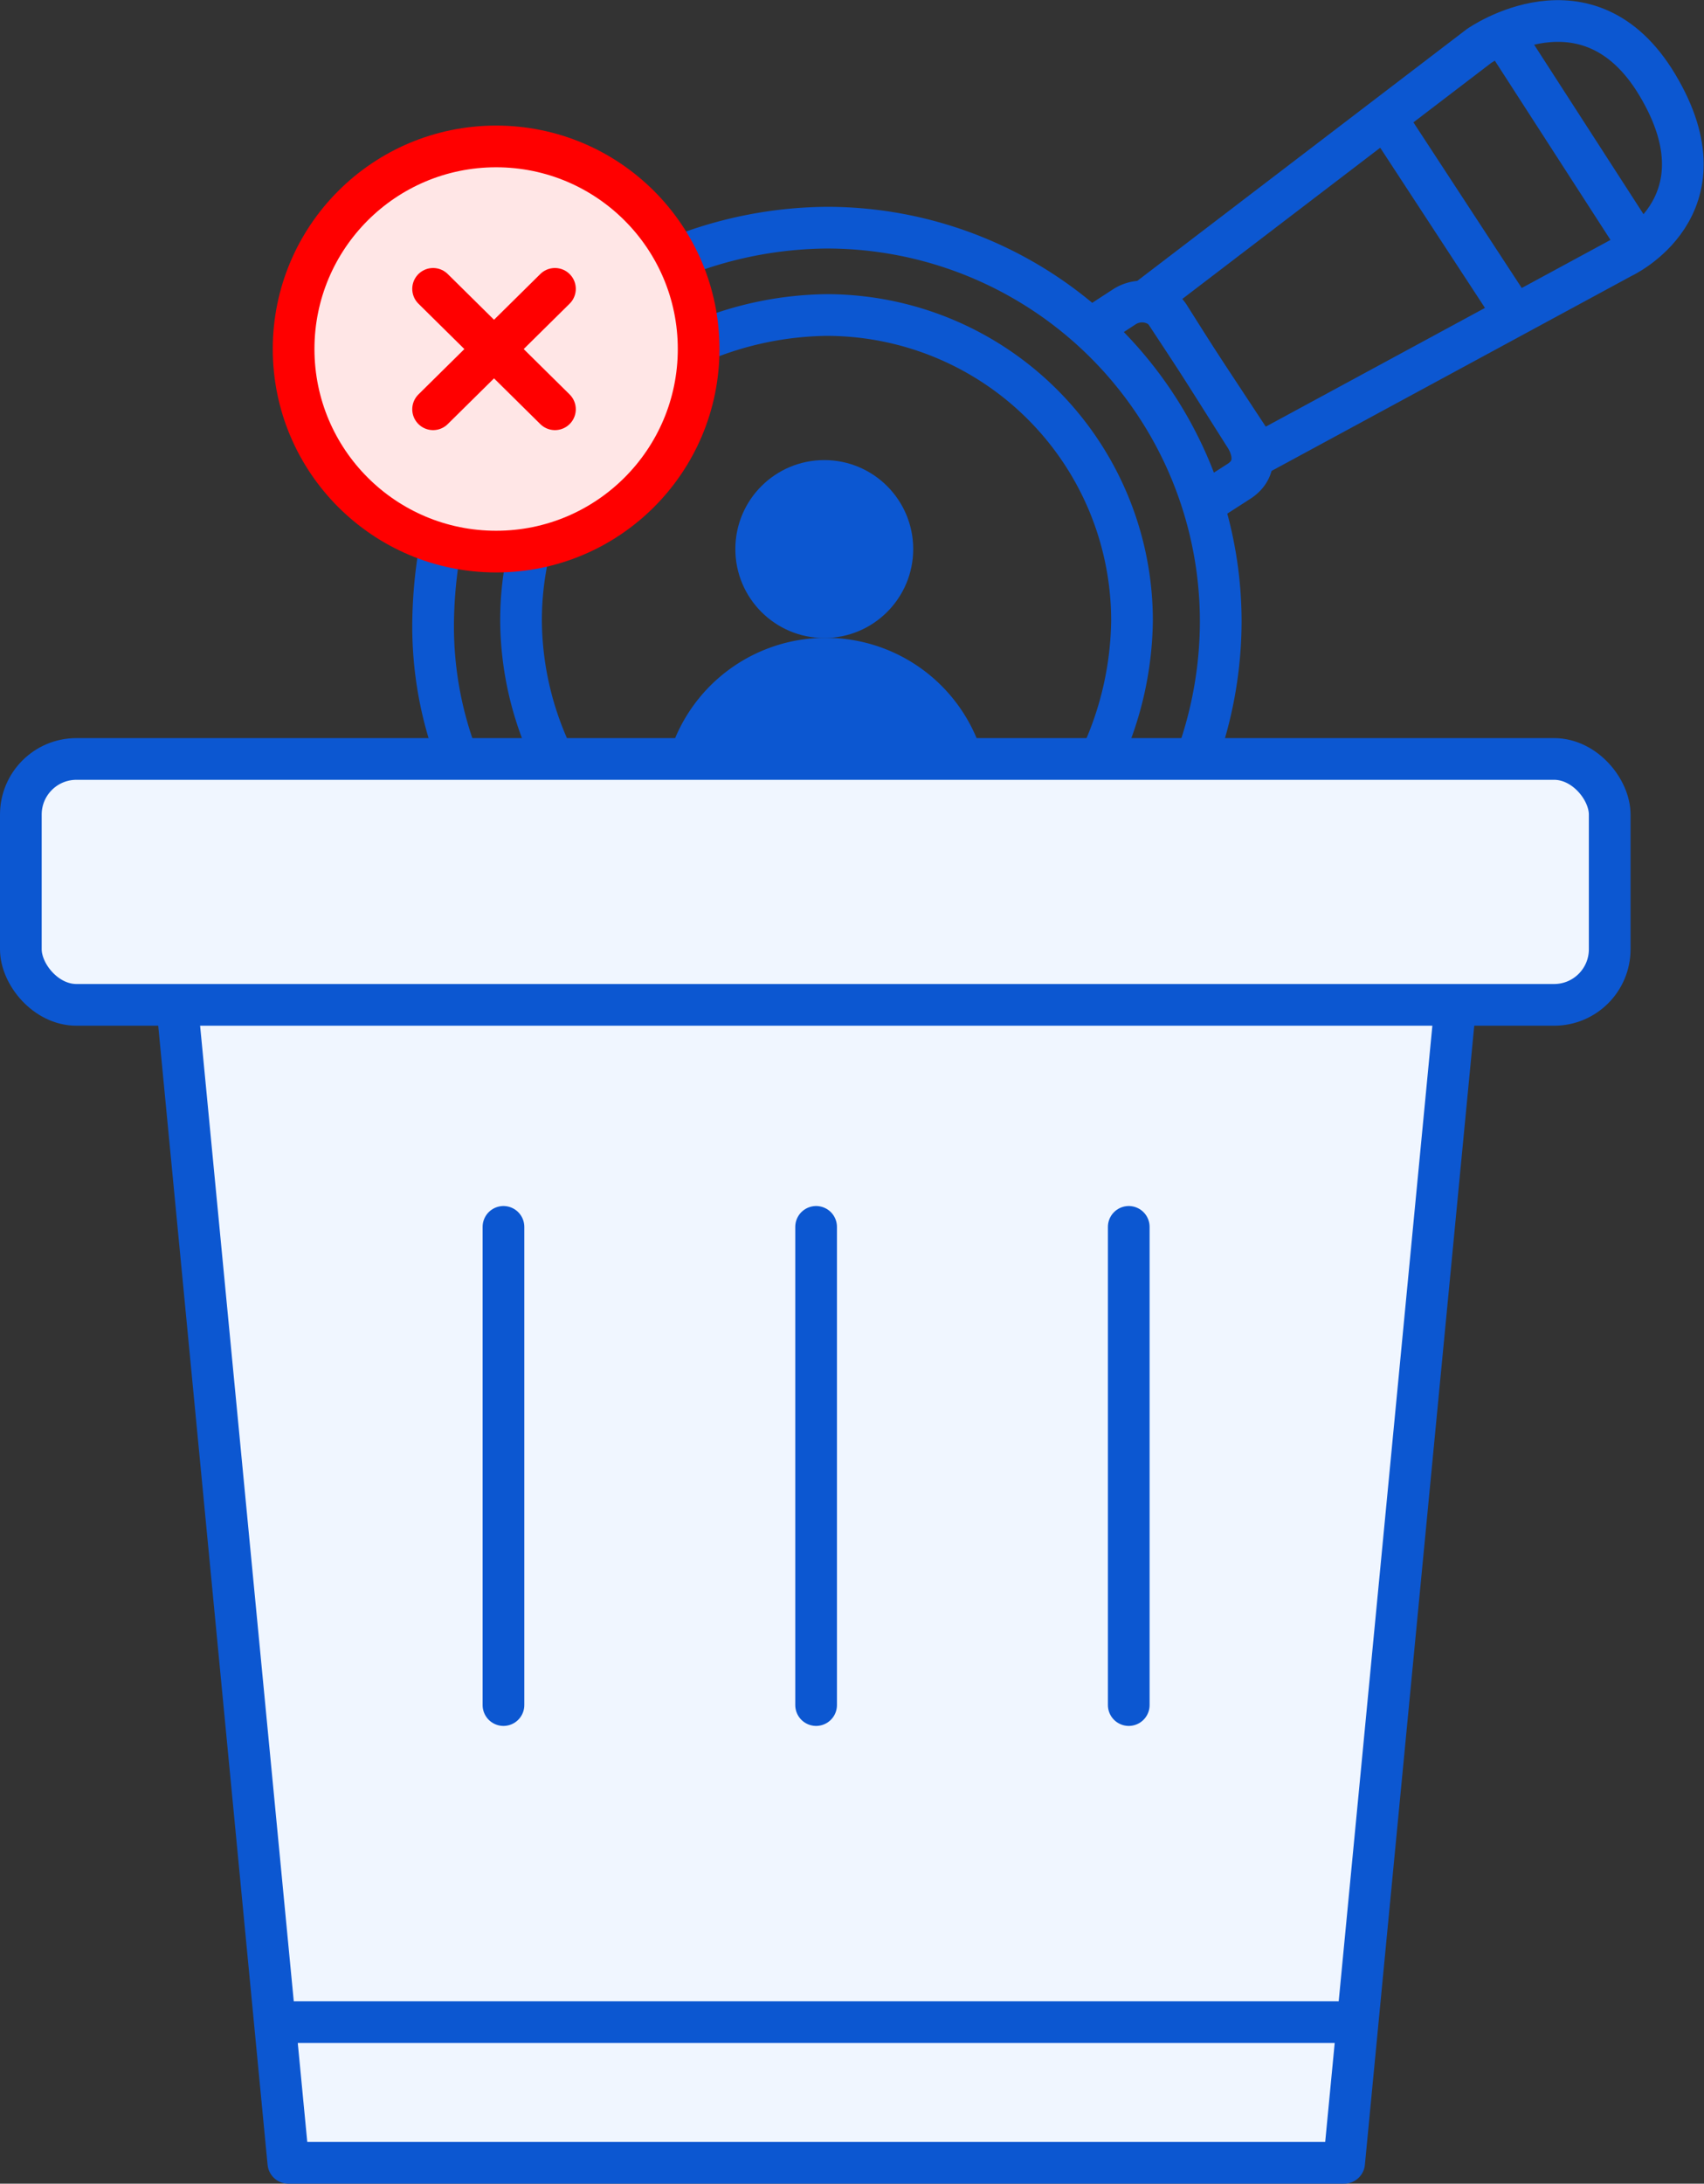
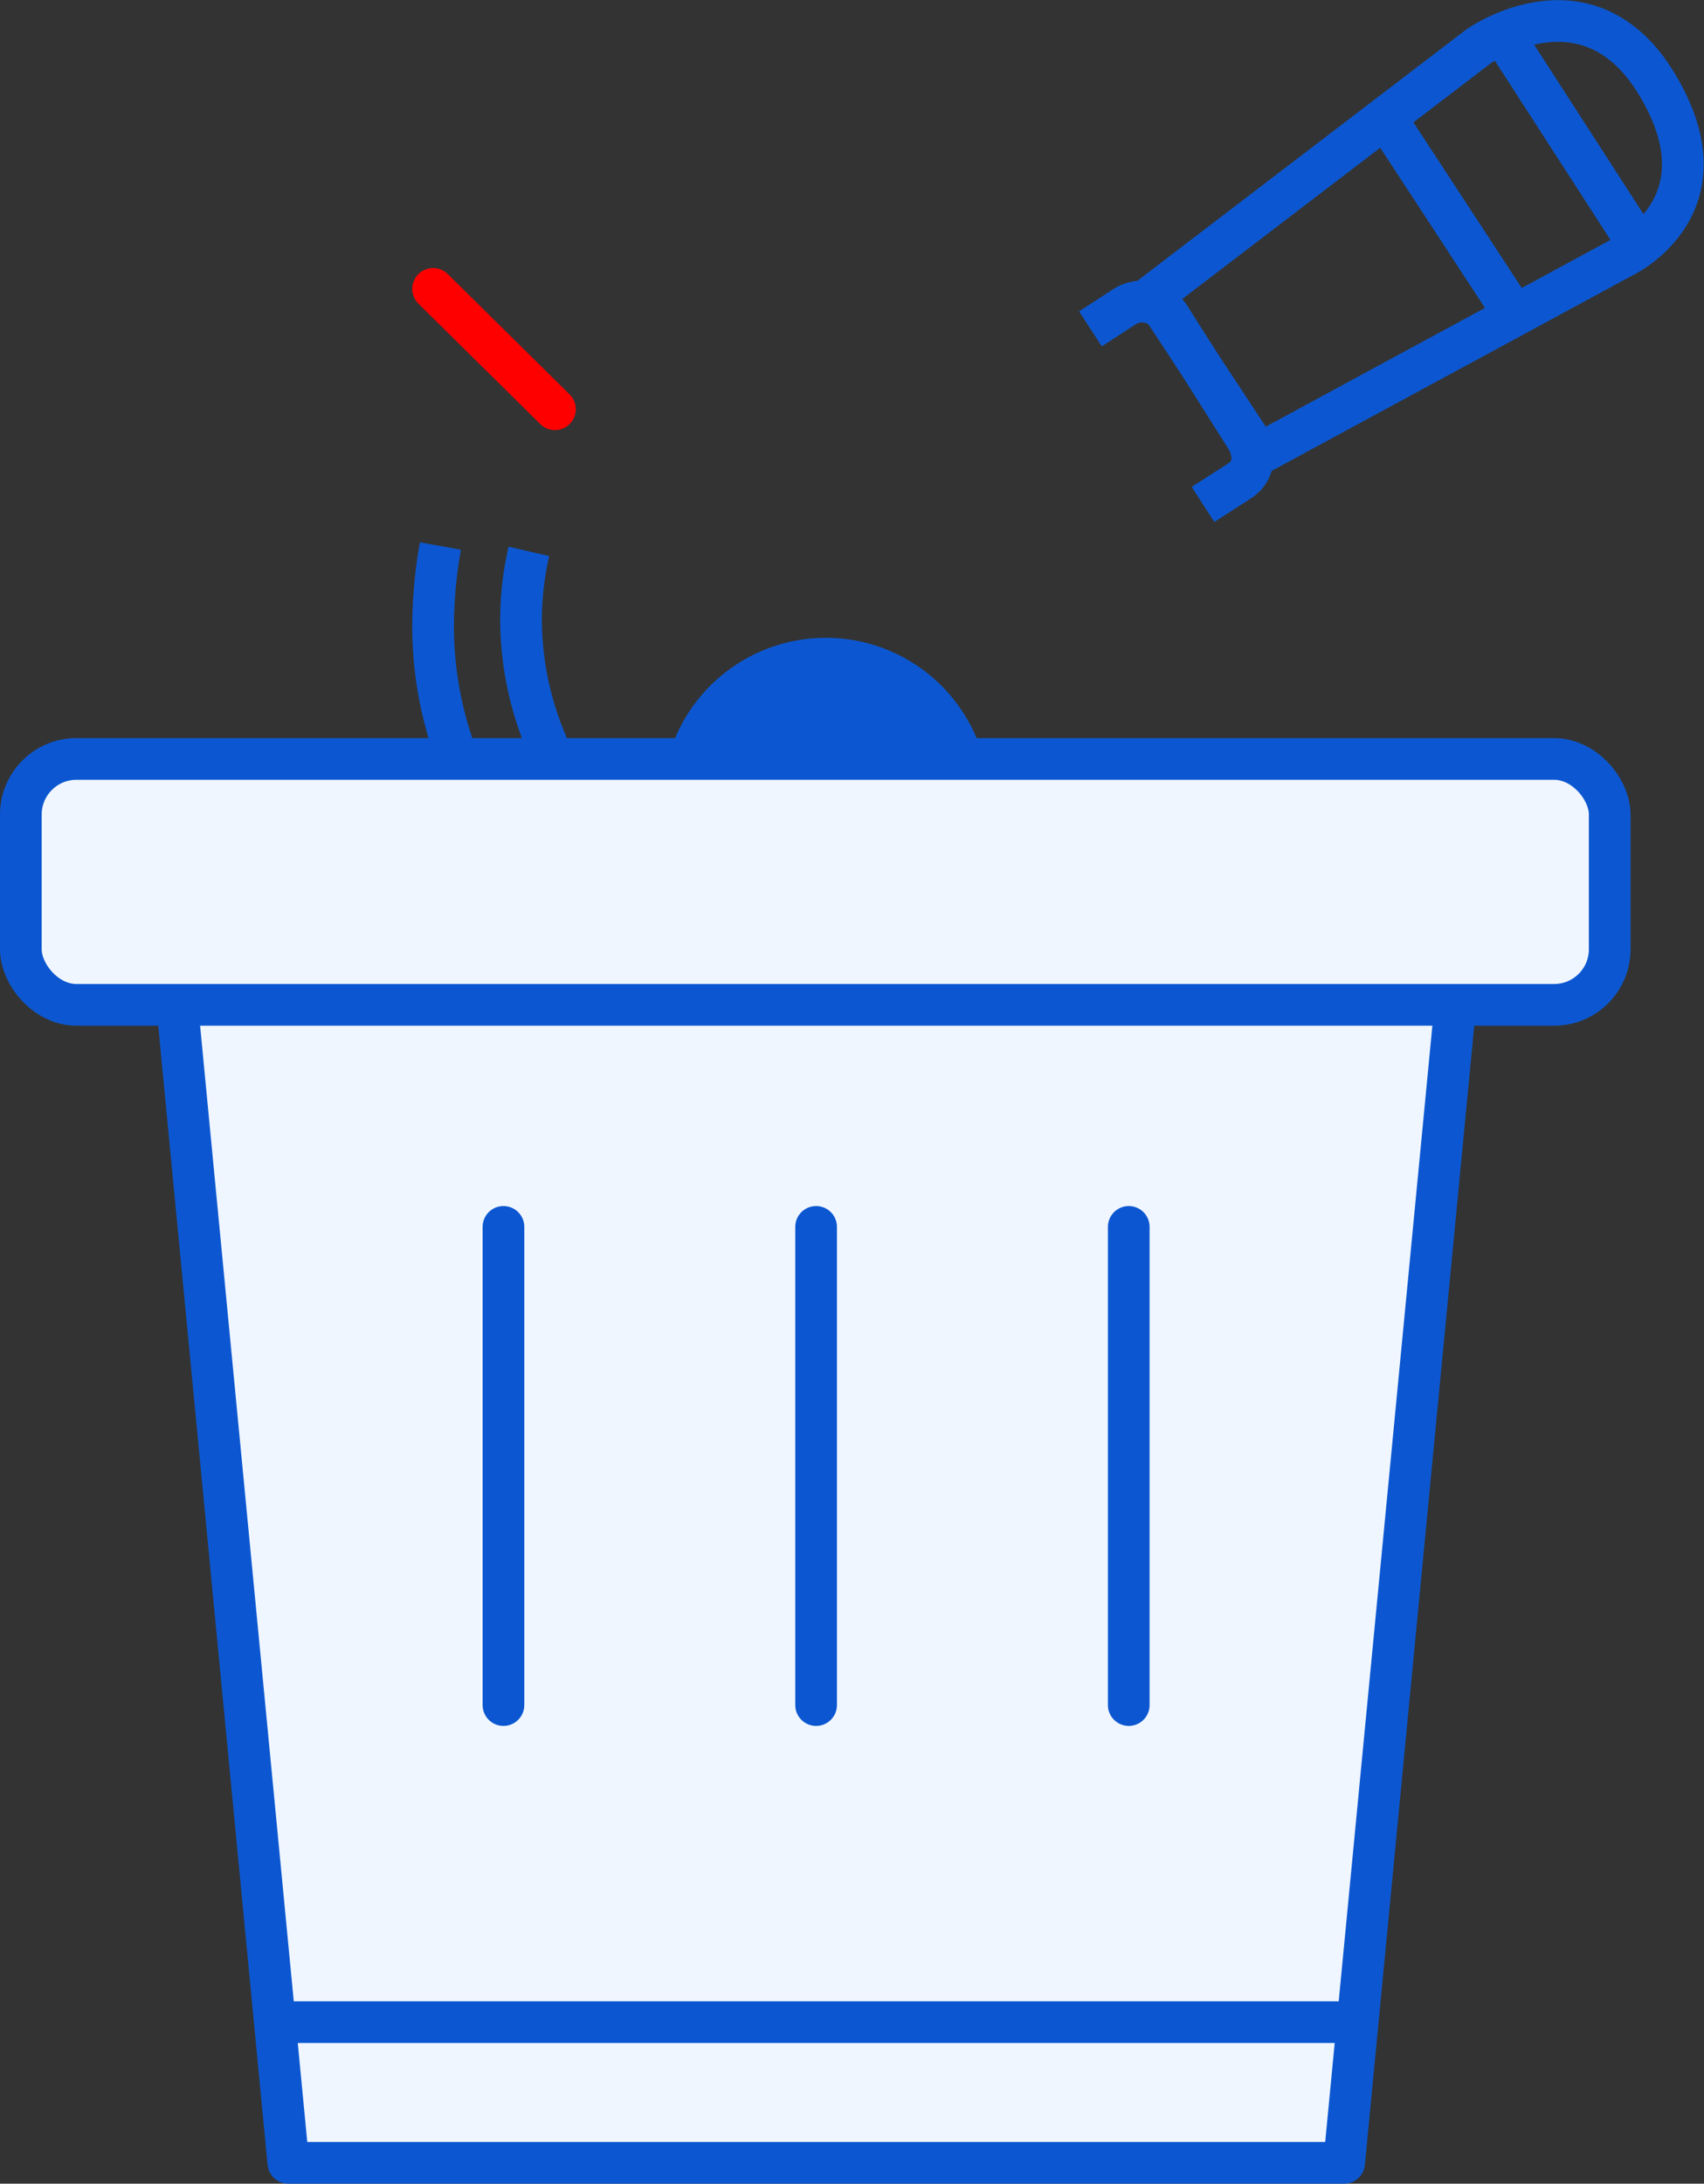
<svg xmlns="http://www.w3.org/2000/svg" width="61.315" height="78.546" viewBox="0 0 61.315 78.546">
  <rect x="0" y="0" width="61.315" height="78.546" fill="#333333" stroke="none" />
  <g id="Group_27174" data-name="Group 27174" transform="translate(-768.195 -314.906)">
    <path id="Path_66774" data-name="Path 66774" d="M702.1,618.748l4,41.65h37.991l4-41.65" transform="translate(72.47 -267.697)" fill="#f0f6ff" stroke="#0c57d1" stroke-linecap="round" stroke-linejoin="round" stroke-miterlimit="10" stroke-width="1.5" />
    <line id="Line_441" data-name="Line 441" y2="17.2" transform="translate(786.311 359.036)" fill="none" stroke="#0c57d1" stroke-linecap="round" stroke-miterlimit="10" stroke-width="1.5" />
    <line id="Line_442" data-name="Line 442" y2="17.2" transform="translate(797.561 359.036)" fill="none" stroke="#0c57d1" stroke-linecap="round" stroke-miterlimit="10" stroke-width="1.5" />
    <line id="Line_443" data-name="Line 443" y2="17.2" transform="translate(808.811 359.036)" fill="none" stroke="#0c57d1" stroke-linecap="round" stroke-miterlimit="10" stroke-width="1.5" />
    <line id="Line_444" data-name="Line 444" x2="38.871" transform="translate(778.078 387.641)" fill="none" stroke="#0c57d1" stroke-miterlimit="10" stroke-width="1.5" />
    <rect id="Rectangle_15045" data-name="Rectangle 15045" width="57.172" height="8.845" rx="2" transform="translate(768.945 342.205)" fill="#f0f6ff" stroke="#0c57d1" stroke-miterlimit="10" stroke-width="1.5" />
    <g id="Group_27173" data-name="Group 27173" transform="translate(778.76 315.659)">
      <path id="Path_66781" data-name="Path 66781" d="M1049.74,359.5l1.214-.789a1.17,1.17,0,0,1,1.659.394l2.688,4.251s.747,1.053-.265,1.659l-1.245.8" transform="translate(-1021.068 -348.424)" fill="rgba(0,0,0,0)" stroke="#0c57d1" stroke-miterlimit="10" stroke-width="1.5" />
      <path id="Path_66782" data-name="Path 66782" d="M1089.4,258.2l3.783,5.739,13.052-7.067s3.938-1.792,1.283-6.216c-2.489-4.159-6.415-1.394-6.415-1.394Z" transform="translate(-1058.45 -248.359)" fill="rgba(0,0,0,0)" stroke="#0c57d1" stroke-miterlimit="10" stroke-width="1.5" />
      <line id="Line_447" data-name="Line 447" x2="4.969" y2="7.698" transform="translate(43.622 0.664)" fill="none" stroke="#0c57d1" stroke-miterlimit="10" stroke-width="1.5" />
      <line id="Line_448" data-name="Line 448" x2="4.528" y2="6.922" transform="translate(39.359 3.588)" fill="none" stroke="#0c57d1" stroke-miterlimit="10" stroke-width="1.5" />
      <g id="Group_27172" data-name="Group 27172" transform="translate(0 4.514)">
-         <ellipse id="Ellipse_14865" data-name="Ellipse 14865" cx="3.2" cy="3.2" rx="3.2" ry="3.2" transform="translate(15.895 11.282)" fill="#0c57d1" />
        <path id="Path_66783" data-name="Path 66783" d="M897.694,484.053a5.881,5.881,0,0,1,11.3-.008" transform="translate(-884.193 -462.125)" fill="#0c57d1" />
        <g id="Group_27171" data-name="Group 27171">
-           <path id="Path_66777" data-name="Path 66777" d="M909.023,363.644a12.153,12.153,0,0,1,4.505-.93,10.993,10.993,0,0,1,10.994,10.993,11.993,11.993,0,0,1-1.1,4.87" transform="translate(-894.354 -356.65)" fill="rgba(0,0,0,0)" stroke="#0c57d1" stroke-miterlimit="10" stroke-width="1.5" />
          <path id="Path_66778" data-name="Path 66778" d="M844.545,455.976a11.483,11.483,0,0,1-1.1-4.824,11.023,11.023,0,0,1,.283-2.49" transform="translate(-835.262 -434.096)" fill="rgba(0,0,0,0)" stroke="#0c57d1" stroke-miterlimit="10" stroke-width="1.5" />
          <path id="Path_66779" data-name="Path 66779" d="M813.578,454.317a13.314,13.314,0,0,1-.884-4.939,16.6,16.6,0,0,1,.263-2.721" transform="translate(-807.674 -432.284)" fill="rgba(0,0,0,0)" stroke="#0c57d1" stroke-miterlimit="10" stroke-width="1.5" />
-           <path id="Path_66780" data-name="Path 66780" d="M901.291,332.941a14.805,14.805,0,0,1,5.331-1.037,14.171,14.171,0,0,1,14.171,14.172,14.506,14.506,0,0,1-.843,4.834" transform="translate(-887.432 -328.982)" fill="rgba(0,0,0,0)" stroke="#0c57d1" stroke-miterlimit="10" stroke-width="1.5" />
          <g id="Group_27170" data-name="Group 27170">
-             <ellipse id="Ellipse_14864" data-name="Ellipse 14864" cx="7.287" cy="7.287" rx="7.287" ry="7.287" fill="#ffe6e6" stroke="red" stroke-miterlimit="10" stroke-width="1.5" />
-             <line id="Line_449" data-name="Line 449" x1="4.385" y2="4.331" transform="translate(5.019 5.123)" fill="none" stroke="red" stroke-linecap="round" stroke-miterlimit="10" stroke-width="1.5" />
            <line id="Line_450" data-name="Line 450" x2="4.385" y2="4.331" transform="translate(5.019 5.123)" fill="none" stroke="red" stroke-linecap="round" stroke-miterlimit="10" stroke-width="1.5" />
          </g>
        </g>
      </g>
    </g>
  </g>
</svg>